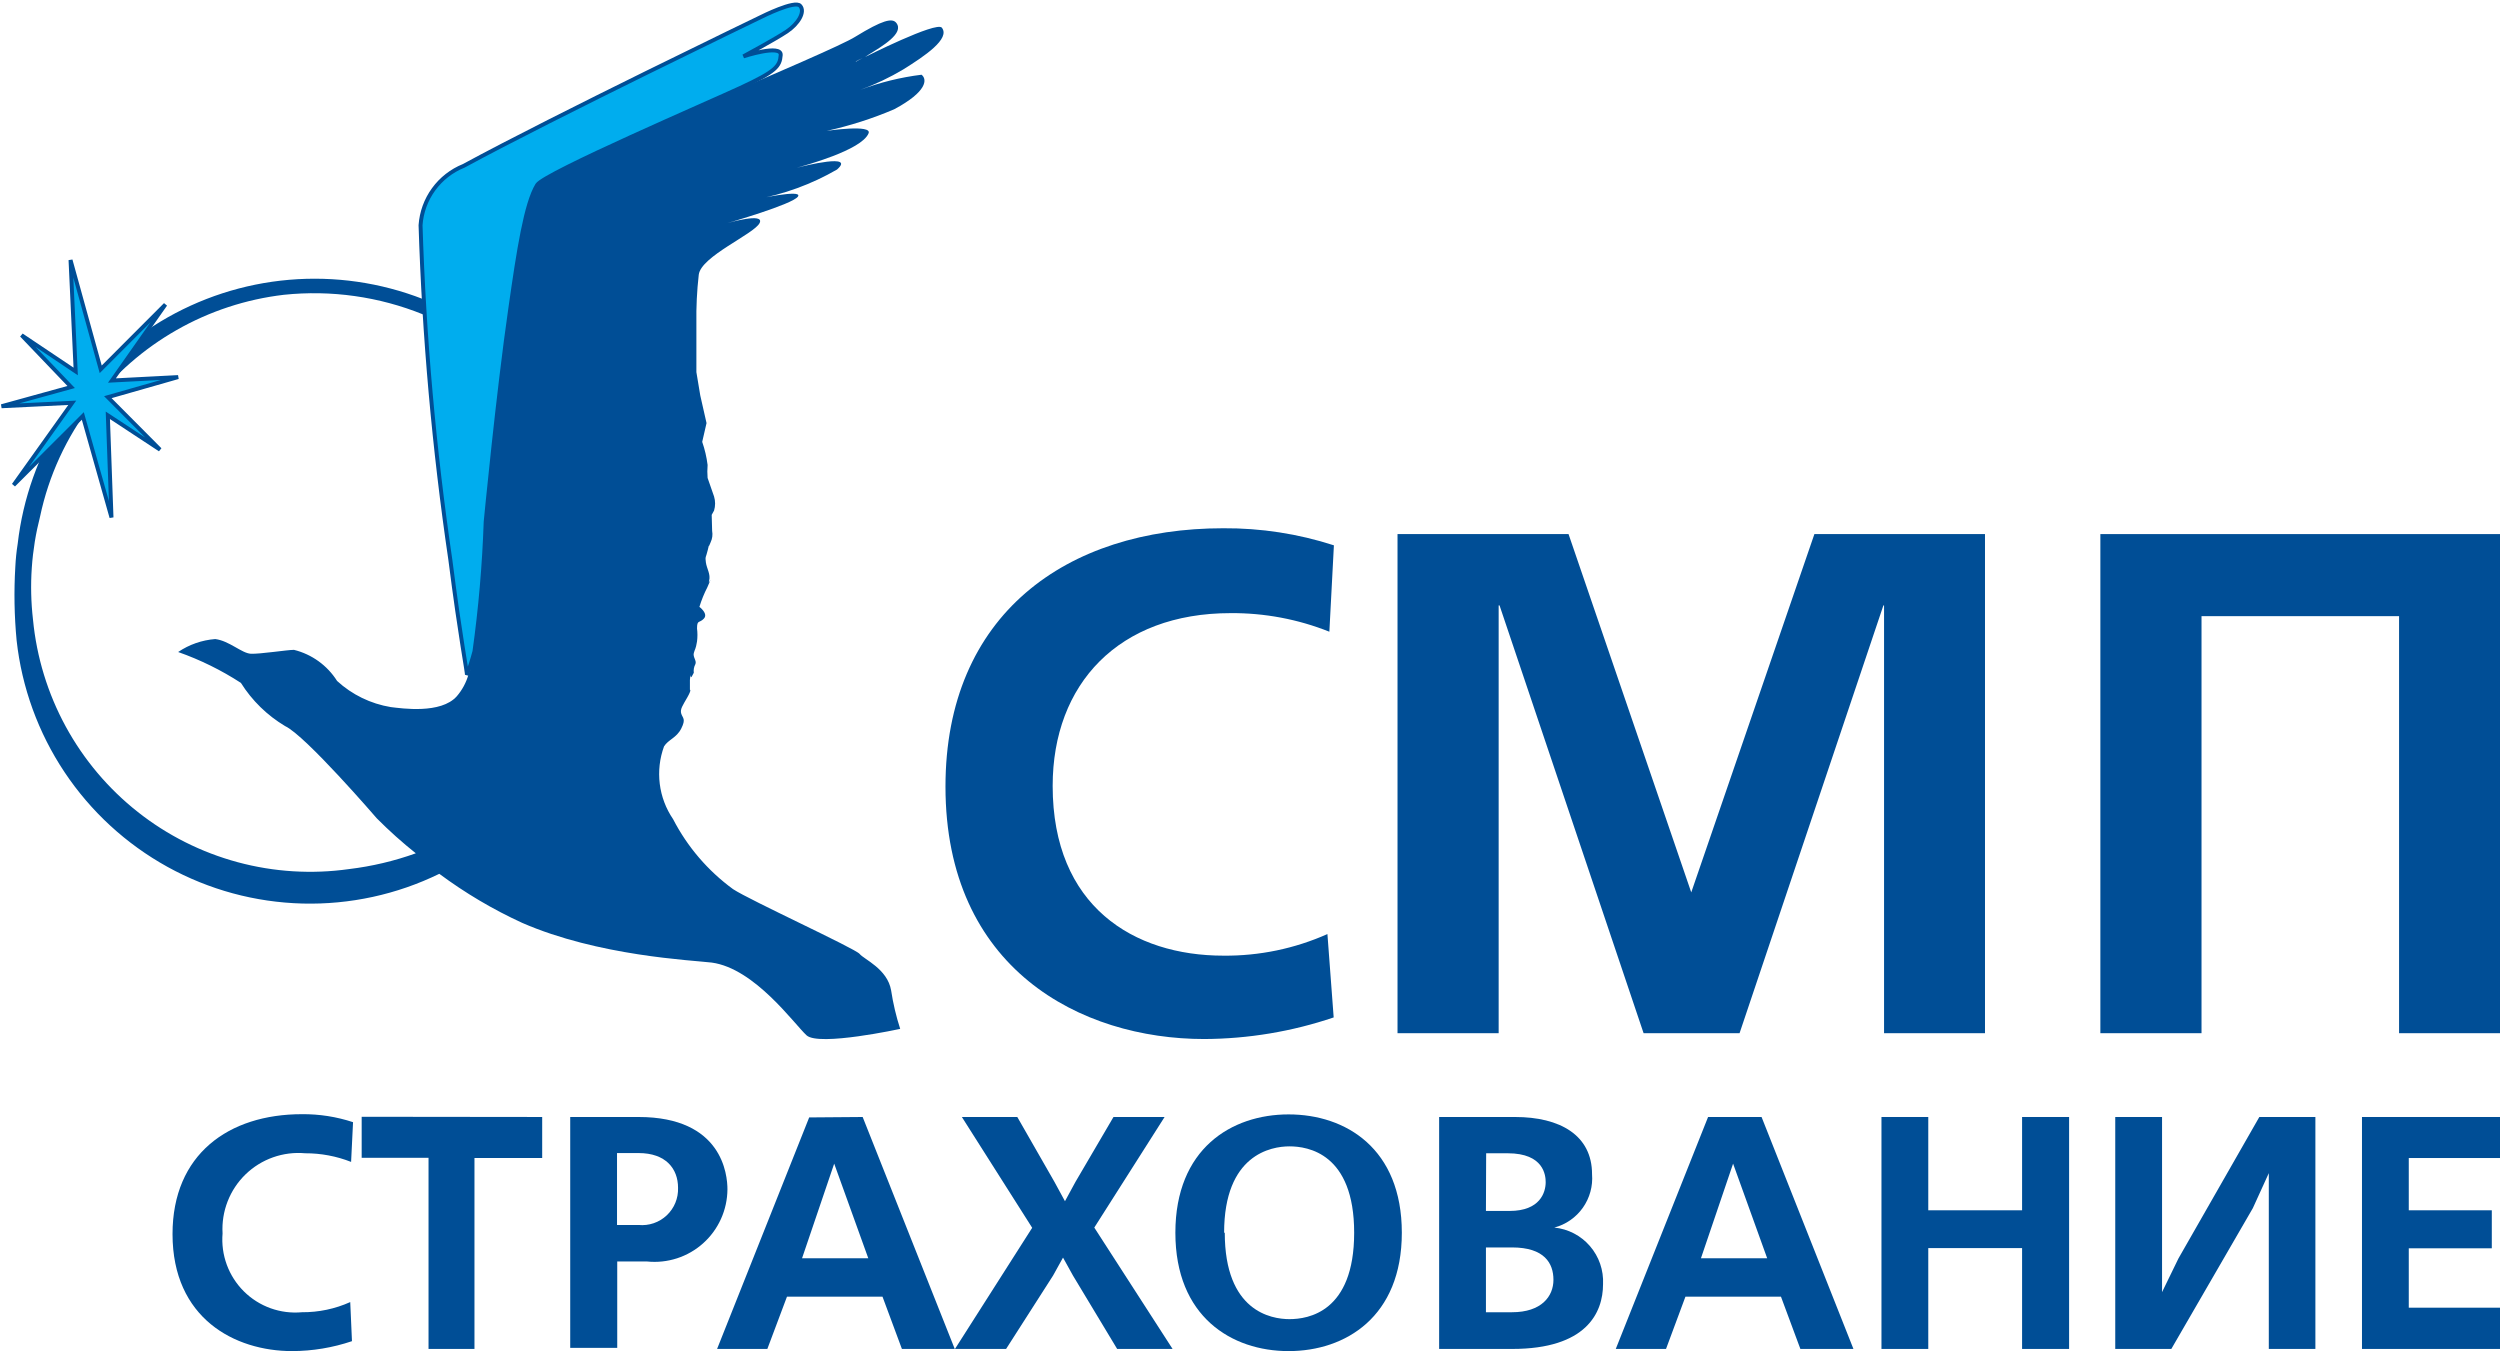
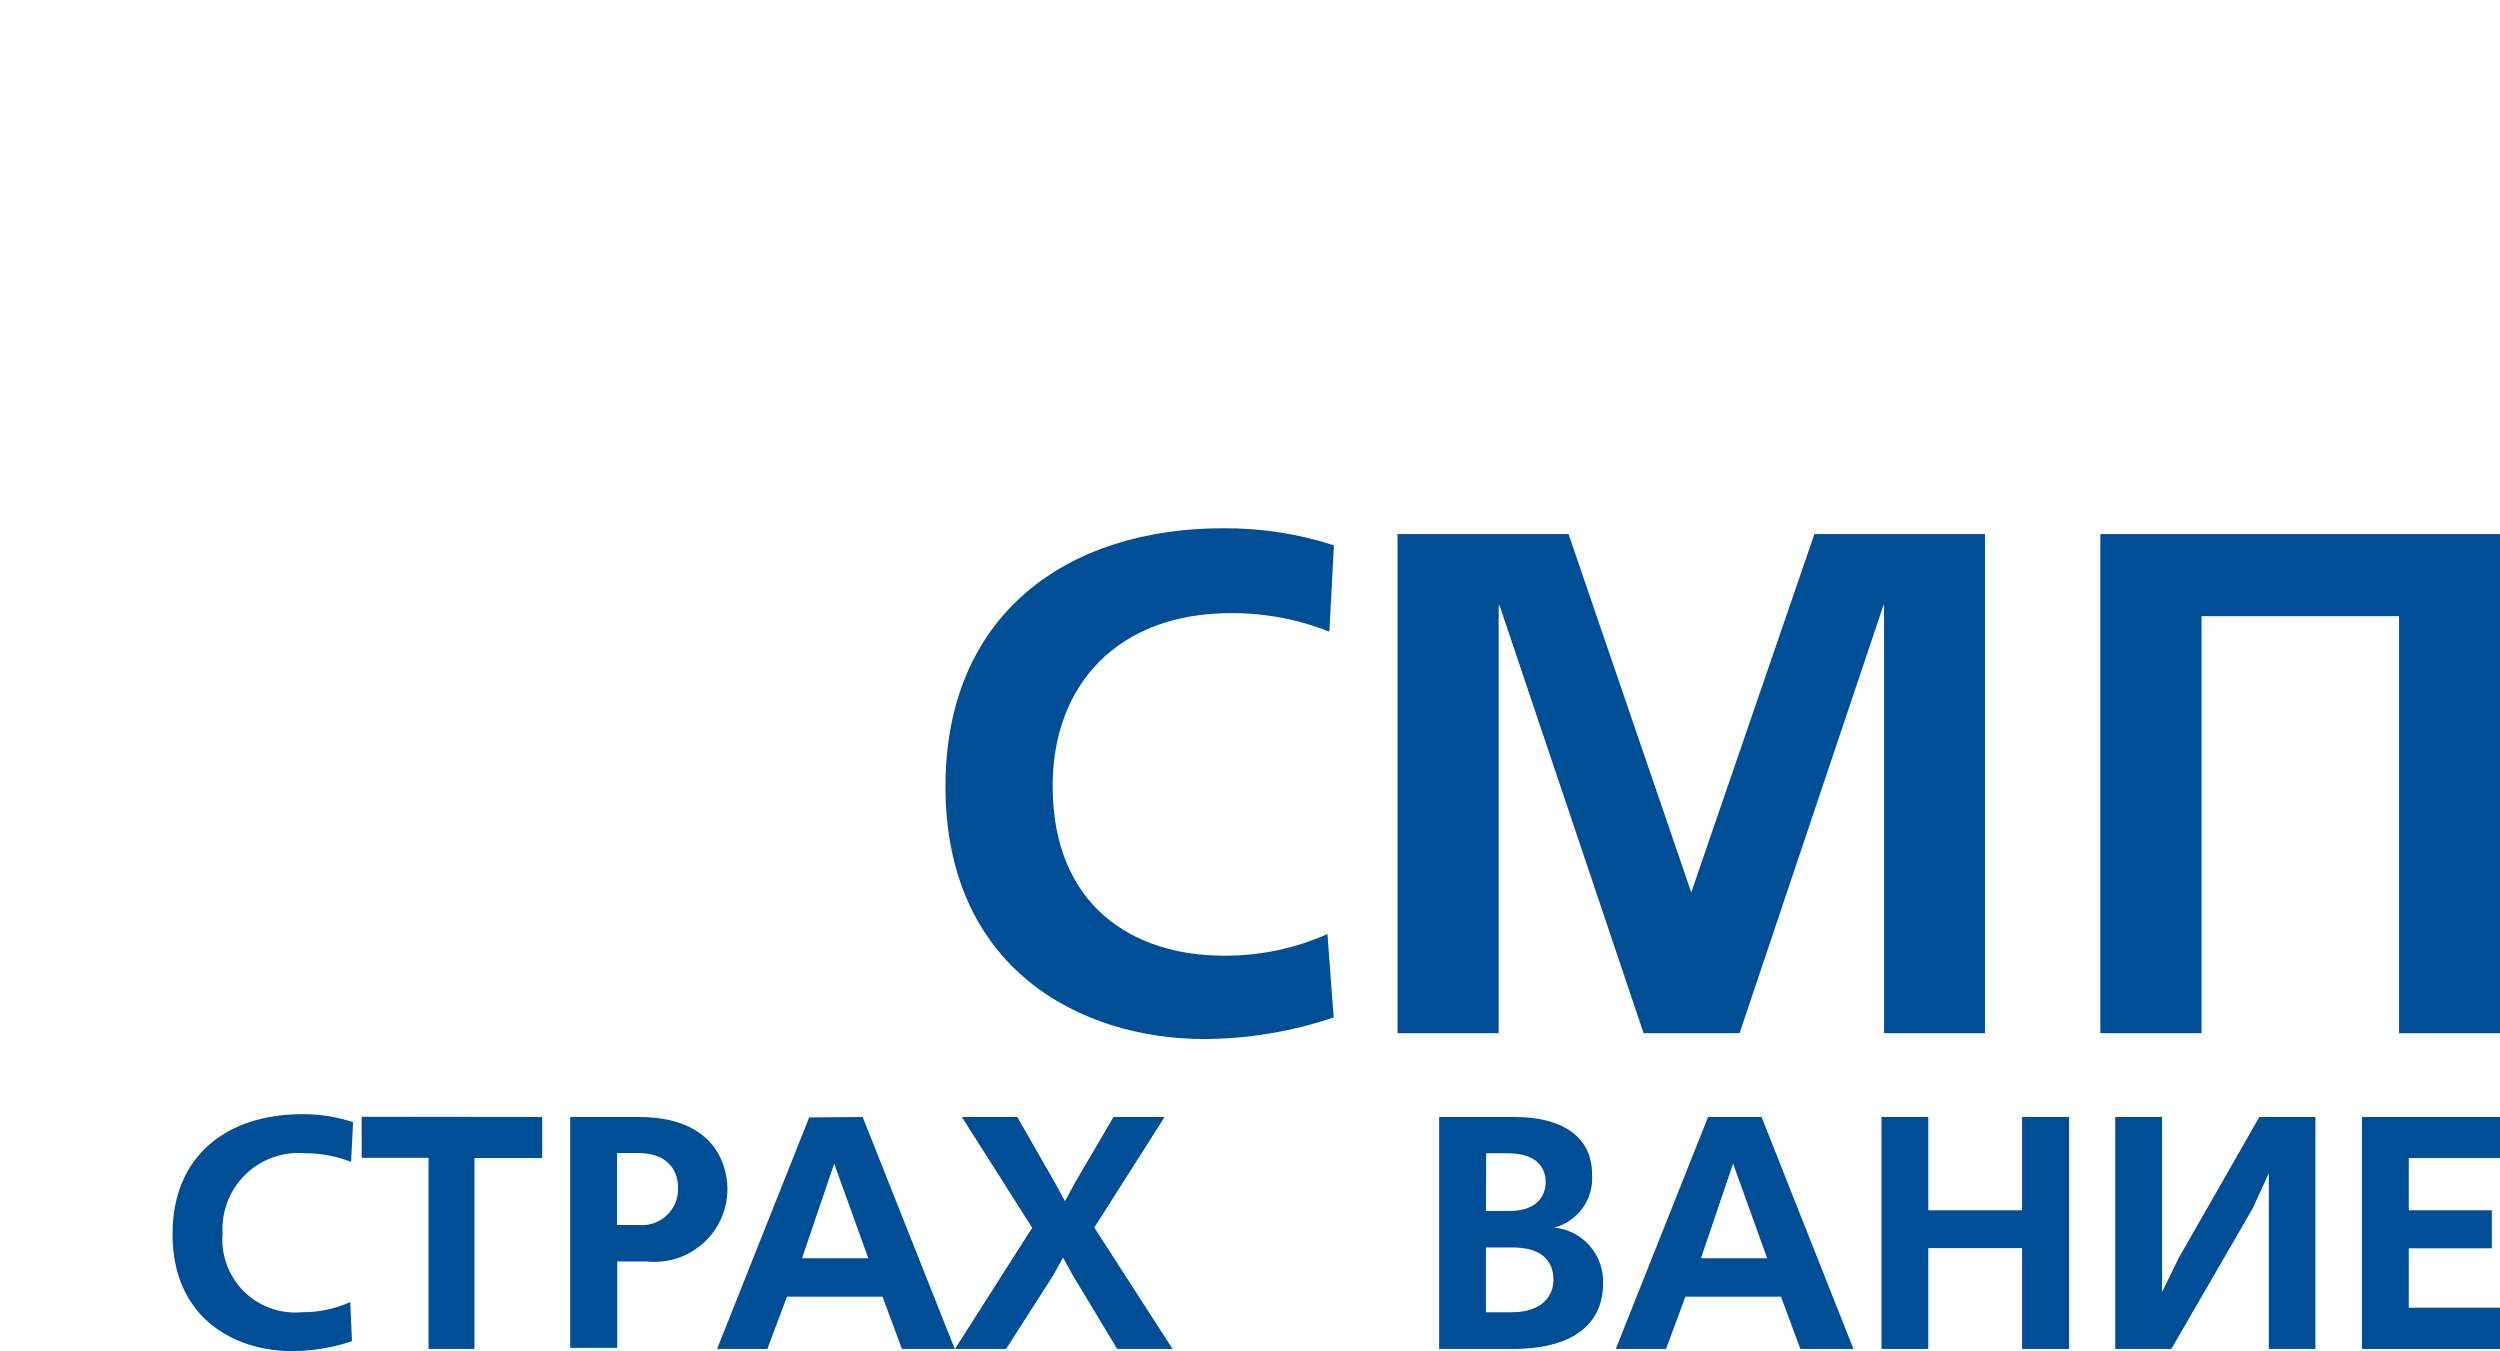
<svg xmlns="http://www.w3.org/2000/svg" width="272" height="147" viewBox="0 0 272 147" fill="none">
  <g clip-path="url(#clip0)">
    <path d="M38.294 145.919C36.2 146.627 34.005 146.992 31.794 147C25.529 147 18.771 143.428 18.771 134.264C18.771 125.594 24.872 121.223 32.85 121.223C34.739 121.206 36.618 121.5 38.411 122.093L38.2 126.416C36.608 125.79 34.913 125.471 33.202 125.476C32.019 125.37 30.828 125.52 29.708 125.916C28.588 126.312 27.567 126.946 26.714 127.773C25.861 128.601 25.196 129.603 24.765 130.711C24.334 131.819 24.146 133.007 24.215 134.194C24.118 135.351 24.275 136.515 24.675 137.605C25.076 138.695 25.71 139.683 26.533 140.501C27.356 141.319 28.349 141.946 29.44 142.338C30.532 142.73 31.696 142.878 32.85 142.771C34.661 142.784 36.454 142.408 38.106 141.666L38.294 145.919Z" fill="#004E96" />
    <path d="M58.99 121.528V125.993H51.622V146.765H46.624V125.969H39.35V121.505L58.99 121.528Z" fill="#004E96" />
    <path d="M69.478 121.529C78.606 121.529 79.146 127.826 79.146 129.4C79.138 130.508 78.9 131.603 78.445 132.613C77.99 133.623 77.33 134.527 76.505 135.266C75.681 136.005 74.712 136.563 73.659 136.905C72.606 137.246 71.494 137.363 70.393 137.249H67.155V146.648H62.04V121.529H69.478ZM69.478 133.278C70.034 133.331 70.594 133.266 71.122 133.085C71.65 132.905 72.133 132.614 72.54 132.231C72.946 131.848 73.266 131.383 73.479 130.867C73.692 130.35 73.791 129.794 73.772 129.236C73.772 127.145 72.435 125.453 69.478 125.453H67.132V133.278H69.478Z" fill="#004E96" />
    <path d="M93.858 121.529L103.877 146.765H98.128L96.017 141.079H85.622L83.487 146.765H78.019L88.039 121.576L93.858 121.529ZM94.468 136.896L90.76 126.604L87.264 136.896H94.468Z" fill="#004E96" />
    <path d="M110.682 121.529L114.718 128.578L115.868 130.693L117.017 128.578L121.147 121.529H126.708L119.059 133.56L127.576 146.765H121.546L116.736 138.776L115.656 136.826L114.577 138.776L109.462 146.765H103.901L112.301 133.583L104.651 121.529H110.682Z" fill="#004E96" />
-     <path d="M152.519 134.123C152.519 143.264 146.395 147 140.2 147C134.005 147 127.881 143.264 127.881 134.123C127.881 124.983 133.982 121.247 140.2 121.247C146.418 121.247 152.519 124.959 152.519 134.123ZM133.255 134.123C133.255 142.653 138.276 143.522 140.294 143.522C142.312 143.522 147.333 142.77 147.333 134.123C147.333 125.476 142.288 124.724 140.294 124.724C138.299 124.724 133.184 125.617 133.184 134.123H133.255Z" fill="#004E96" />
    <path d="M164.838 121.529C169.718 121.529 173.215 123.503 173.215 127.756C173.318 129.052 172.964 130.343 172.213 131.404C171.463 132.465 170.364 133.228 169.108 133.56C170.612 133.708 172.001 134.431 172.988 135.576C173.975 136.722 174.485 138.204 174.411 139.716C174.411 142.841 172.581 146.765 164.533 146.765H156.578V121.529H164.838ZM161.67 131.75H164.251C167.56 131.75 168.17 129.729 168.17 128.625C168.17 127.897 167.982 125.476 164.04 125.476H161.694L161.67 131.75ZM161.67 142.771H164.509C167.701 142.771 169.015 141.055 169.015 139.246C169.015 137.437 168.029 135.721 164.509 135.721H161.67V142.771Z" fill="#004E96" />
    <path d="M191.658 121.529L201.654 146.765H195.881L193.77 141.079H183.375L181.263 146.765H175.796L185.839 121.529H191.658ZM192.268 136.896L188.56 126.604L185.064 136.896H192.268Z" fill="#004E96" />
    <path d="M209.796 121.529V131.68H220.003V121.529H225.118V146.765H220.003V135.792H209.796V146.765H204.704V121.529H209.796Z" fill="#004E96" />
    <path d="M235.231 121.529V134.476V140.585L237.015 136.92L245.814 121.529H251.914V146.765H246.846V133.7V127.638L245.11 131.445L236.24 146.765H230.139V121.529H235.231Z" fill="#004E96" />
    <path d="M272 121.529V125.993H262.074V131.68H271.108V135.815H262.074V142.277H272V146.765H256.983V121.529H272Z" fill="#004E96" />
    <path d="M145.104 110.696C140.568 112.232 135.814 113.025 131.026 113.046C117.557 113.046 102.868 105.386 102.868 85.578C102.868 66.874 116.032 57.474 133.09 57.474C137.176 57.447 141.24 58.073 145.128 59.331L144.635 68.73C141.217 67.368 137.567 66.681 133.888 66.709C121.734 66.709 114.53 74.393 114.53 85.507C114.53 98.618 123.353 103.976 133.114 103.976C137.008 104.012 140.865 103.211 144.424 101.626L145.104 110.696Z" fill="#004E96" />
    <path d="M272 58.109V112.412H261.019V67.038H239.525V112.412H228.52V58.109H272Z" fill="#004E96" />
    <path d="M197.406 58.109L184.008 97.092L170.657 58.109H152.05V112.412H163.054V65.864H163.148L178.823 112.412H189.264L204.915 65.864H204.985V112.412H215.967V58.109H197.406Z" fill="#004E96" />
-     <path d="M102.469 3.008C101.859 2.303 94.116 6.204 94.116 6.204L94.468 5.969C96.017 5.005 98.41 3.619 97.518 2.491C97.073 1.927 96.017 2.185 93.06 3.995C91.699 4.864 84.402 7.966 76.893 11.232C70.675 14.005 59.436 18.986 58.403 20.137C58.403 20.137 58.215 20.537 58.098 20.772C57.588 22.056 57.203 23.385 56.948 24.743V24.907C56.936 25.017 56.936 25.127 56.948 25.236C56.479 27.586 56.08 30.312 55.634 33.414C54.273 42.813 52.936 56.746 52.936 56.746C52.776 61.464 52.369 66.17 51.716 70.845C51.589 71.486 51.409 72.115 51.176 72.725C51.176 72.936 51.059 73.195 50.965 73.406C50.717 74.272 50.285 75.074 49.698 75.756C47.961 77.706 43.714 77.072 42.518 76.931C40.336 76.572 38.305 75.584 36.675 74.088C35.606 72.395 33.924 71.183 31.982 70.704C31.255 70.704 28.275 71.174 27.289 71.127C26.304 71.08 24.943 69.717 23.418 69.529C21.973 69.641 20.582 70.126 19.382 70.939C21.783 71.784 24.075 72.912 26.21 74.299C27.42 76.224 29.069 77.834 31.02 78.999C33.249 80.032 40.992 89.032 40.992 89.032C42.334 90.382 43.752 91.653 45.24 92.839C42.895 93.681 40.462 94.256 37.989 94.554C33.937 95.128 29.81 94.874 25.859 93.807C21.907 92.74 18.212 90.883 14.997 88.346C11.783 85.81 9.114 82.647 7.154 79.05C5.193 75.452 3.981 71.494 3.59 67.414C3.157 63.655 3.419 59.847 4.364 56.183C5.302 51.749 7.218 47.582 9.972 43.987C12.483 40.701 15.627 37.953 19.219 35.907C22.81 33.86 26.776 32.557 30.879 32.074C36.031 31.534 41.236 32.269 46.037 34.212C46.037 33.649 46.037 33.108 46.037 32.544C41.402 30.736 36.414 30.017 31.457 30.442C26.5 30.867 21.707 32.425 17.446 34.997C13.185 37.568 9.57 41.084 6.879 45.275C4.188 49.465 2.493 54.218 1.924 59.167C1.792 59.999 1.706 60.839 1.666 61.681C1.508 64.344 1.555 67.015 1.807 69.67C2.371 74.795 4.156 79.709 7.013 83.998C9.87 88.287 13.715 91.826 18.223 94.316C22.731 96.806 27.771 98.174 32.918 98.306C38.065 98.437 43.168 97.328 47.797 95.071C50.607 97.158 53.627 98.946 56.807 100.405C65.091 104.023 75.274 104.47 77.433 104.728C82.126 105.363 86.42 111.425 87.757 112.647C89.095 113.869 97.941 111.942 97.941 111.942C97.499 110.577 97.169 109.178 96.955 107.759C96.556 105.41 93.999 104.376 93.529 103.788C93.06 103.201 81.562 97.938 79.756 96.739C77.021 94.742 74.788 92.136 73.233 89.126C72.451 87.98 71.953 86.664 71.782 85.286C71.611 83.909 71.77 82.51 72.247 81.207C72.716 80.456 73.608 80.291 74.124 79.257C74.641 78.223 74.289 78.153 74.124 77.659C73.96 77.166 74.289 76.743 74.781 75.874C75.274 75.004 75.063 75.051 75.063 75.051V73.97C75.18 72.866 75.063 73.97 75.274 73.594L75.485 73.195C75.443 72.88 75.501 72.559 75.65 72.278C75.837 71.902 75.368 71.503 75.485 71.056C75.603 70.61 75.696 70.657 75.837 69.788C75.896 69.32 75.896 68.846 75.837 68.378C75.837 67.391 76.095 67.837 76.588 67.297C77.081 66.756 76.095 66.028 76.095 66.028C76.32 65.291 76.611 64.575 76.963 63.89C77.714 62.151 76.963 63.89 77.151 63.185C77.339 62.48 76.893 61.869 76.799 61.188C76.705 60.506 76.799 60.718 77.01 59.825C77.222 58.932 77.01 59.825 77.316 59.002C77.501 58.615 77.558 58.179 77.48 57.757L77.433 56.018L77.691 55.548C77.84 55.05 77.84 54.519 77.691 54.021L76.987 52C76.948 51.531 76.948 51.059 76.987 50.59C76.88 49.734 76.683 48.891 76.4 48.076L76.87 46.032L76.189 43.024L75.767 40.486C75.767 40.486 75.767 36.68 75.767 35.176C75.739 33.41 75.825 31.644 76.025 29.889C76.26 27.892 82.032 25.471 82.642 24.273C83.252 23.075 79.146 24.273 79.146 24.273C79.146 24.273 86.255 22.229 86.819 21.383C87.382 20.537 82.126 21.712 82.126 21.712C85.273 21.152 88.298 20.047 91.066 18.446C93.107 16.66 87.569 18.023 86.678 18.258C87.569 17.999 93.717 16.354 94.492 14.522C94.984 13.488 89.939 14.24 89.939 14.24C92.456 13.689 94.915 12.902 97.284 11.89C100.897 9.963 100.897 8.624 100.264 8.13C97.985 8.411 95.748 8.963 93.6 9.775H93.295H93.6C95.232 9.182 96.803 8.435 98.293 7.543C100.592 6.11 103.431 4.206 102.469 3.008ZM93.084 6.697C93.332 6.552 93.591 6.427 93.858 6.321C93.617 6.433 93.382 6.559 93.154 6.697H93.084Z" fill="#004E96" />
-     <path d="M87.053 0.634C86.513 -0.024 82.83 1.833 82.83 1.833C82.83 1.833 60.351 12.665 50.449 18.046C49.139 18.573 48.004 19.458 47.174 20.601C46.344 21.744 45.852 23.098 45.756 24.508C46.138 36.684 47.219 48.829 48.994 60.882C50.097 69.552 50.847 73.171 50.801 73.453C51.118 72.606 51.392 71.743 51.622 70.868C52.275 66.193 52.682 61.487 52.842 56.77C52.842 56.77 54.179 42.812 55.54 33.437C56.432 27.186 57.206 22.158 58.45 20.114C59.248 18.845 77.386 11.044 80.553 9.563C84.449 7.754 84.847 7.214 84.941 5.992C85.035 4.77 80.882 6.133 80.882 6.133C80.882 6.133 84.331 4.276 85.598 3.43C86.865 2.585 87.64 1.269 87.053 0.634ZM12.178 41.402L17.997 33.131L10.958 40.181L7.673 28.291L8.236 40.415L2.346 36.468L7.743 42.107L0.164 44.199L7.861 43.823L1.478 52.775L9.01 45.256L12.131 56.3L11.732 45.185L17.411 48.922L11.732 43.212L19.382 41.026L12.178 41.402Z" fill="#00ADEE" stroke="#004E96" stroke-width="0.43" />
  </g>
  <defs>
    <clipPath id="clip0">
      <rect width="272" height="147" fill="white" />
    </clipPath>
  </defs>
</svg>